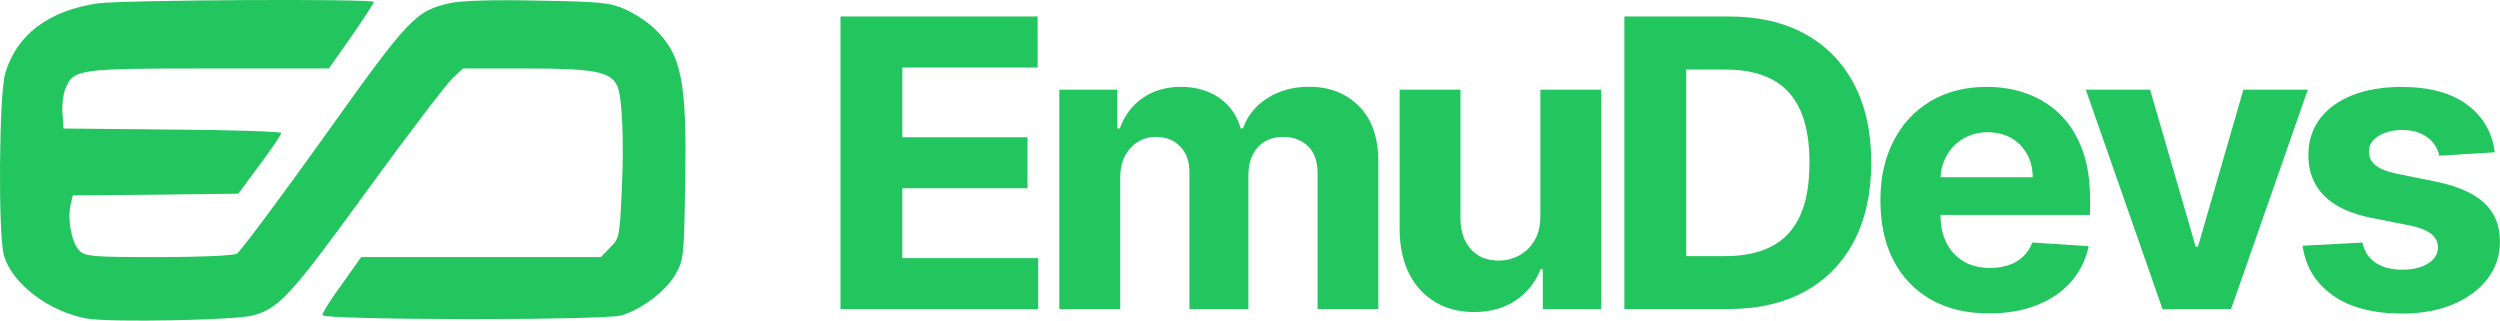
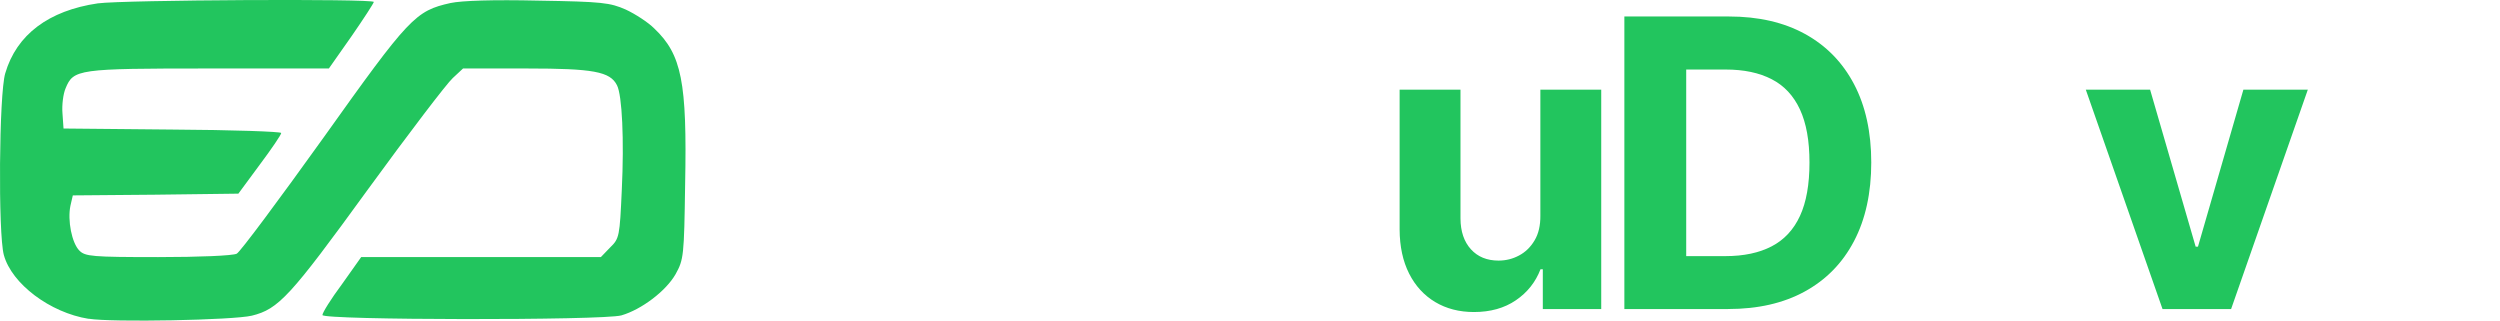
<svg xmlns="http://www.w3.org/2000/svg" id="Layer_2" data-name="Layer 2" viewBox="0 0 357.74 45.89">
  <defs>
    <style>
      .cls-1 {
        fill: #22c55e;
      }
    </style>
  </defs>
  <g id="Layer_1-2" data-name="Layer 1">
    <path class="cls-1" d="M12.67,45.62c-5.5-.88-10.99-5-12.12-9.13-.83-3.04-.69-23.06.2-26C2.37,4.95,6.98,1.51,14,.48,17.68-.01,53.49-.21,53.49.28c0,.15-1.42,2.36-3.19,4.91l-3.24,4.61h-17.17c-18.79,0-19.38.1-20.51,2.85-.34.79-.54,2.4-.44,3.58l.15,2.16,15.6.15c8.54.05,15.55.29,15.55.49,0,.25-1.37,2.26-3.09,4.56l-3.04,4.12-11.87.15-11.82.1-.34,1.47c-.44,2.11.2,5.35,1.28,6.43.83.83,1.77.93,11.28.93,5.84,0,10.7-.2,11.24-.49.49-.25,6.03-7.7,12.36-16.53C58.59,2.44,59.43,1.56,64.48.43c1.62-.34,6.08-.49,12.56-.34,9.17.15,10.25.29,12.51,1.28,1.37.64,3.19,1.82,4.07,2.7,3.93,3.73,4.71,7.65,4.42,22.32-.15,10.25-.2,10.74-1.37,12.85-1.37,2.4-4.86,5.05-7.75,5.89-2.65.74-42.78.69-42.78-.05,0-.34,1.23-2.31,2.8-4.42l2.75-3.88h34.3l1.32-1.37c1.32-1.28,1.37-1.57,1.67-8.29.34-7.07.05-13.49-.69-14.92-.98-1.96-3.39-2.4-12.9-2.4h-9.13l-1.47,1.37c-.83.74-6.33,7.95-12.22,16.04-11.04,15.21-12.71,17.02-16.53,17.96-2.65.64-19.97.98-23.35.44h0Z" />
    <g>
-       <path class="cls-1" d="M120.27,44.23V2.36h28.21v7.3h-19.36v9.98h17.91v7.3h-17.91v10h19.44v7.3h-28.3Z" />
-       <path class="cls-1" d="M151.58,44.23V12.83h8.3v5.54h.37c.65-1.84,1.74-3.29,3.27-4.35,1.53-1.06,3.35-1.59,5.48-1.59s3.99.54,5.5,1.6c1.51,1.07,2.52,2.52,3.03,4.34h.33c.64-1.8,1.8-3.24,3.49-4.32,1.68-1.08,3.68-1.63,5.98-1.63,2.93,0,5.31.93,7.15,2.79,1.83,1.86,2.75,4.49,2.75,7.9v21.12h-8.69v-19.4c0-1.74-.46-3.05-1.39-3.93-.93-.87-2.09-1.31-3.48-1.31-1.58,0-2.81.5-3.7,1.5-.89,1-1.33,2.32-1.33,3.96v19.18h-8.44v-19.59c0-1.54-.44-2.77-1.32-3.68-.88-.91-2.03-1.37-3.47-1.37-.97,0-1.84.24-2.61.73-.77.48-1.38,1.16-1.83,2.02-.45.87-.67,1.88-.67,3.04v18.85h-8.71Z" />
      <path class="cls-1" d="M220.42,30.86V12.83h8.71v31.4h-8.36v-5.7h-.33c-.71,1.84-1.88,3.32-3.53,4.44-1.64,1.12-3.64,1.68-6,1.68-2.1,0-3.95-.48-5.54-1.43s-2.84-2.31-3.73-4.07c-.89-1.76-1.35-3.86-1.36-6.32V12.83h8.71v18.44c.01,1.85.51,3.32,1.49,4.4s2.3,1.62,3.95,1.62c1.05,0,2.03-.24,2.94-.73.91-.48,1.65-1.2,2.22-2.16.57-.95.84-2.13.83-3.54Z" />
      <path class="cls-1" d="M247.28,44.23h-14.84V2.36h14.97c4.21,0,7.84.83,10.88,2.5,3.04,1.67,5.38,4.07,7.02,7.19,1.64,3.12,2.46,6.86,2.46,11.2s-.82,8.11-2.46,11.24c-1.64,3.14-3.99,5.54-7.05,7.22-3.06,1.68-6.72,2.51-10.97,2.51ZM241.29,36.65h5.62c2.62,0,4.82-.47,6.61-1.4,1.79-.93,3.14-2.38,4.05-4.35s1.36-4.52,1.36-7.64-.45-5.62-1.36-7.59c-.91-1.96-2.25-3.41-4.04-4.33-1.79-.93-3.99-1.39-6.6-1.39h-5.64v26.7Z" />
-       <path class="cls-1" d="M284.66,44.85c-3.23,0-6.01-.66-8.33-1.97-2.32-1.32-4.11-3.18-5.37-5.6s-1.88-5.29-1.88-8.6.63-6.07,1.88-8.51c1.25-2.44,3.02-4.34,5.31-5.7,2.28-1.36,4.96-2.04,8.04-2.04,2.07,0,4,.33,5.8.99,1.79.66,3.36,1.65,4.7,2.97,1.34,1.32,2.39,2.98,3.14,4.98.75,2,1.12,4.33,1.12,7v2.39h-26.52v-5.4h18.32c0-1.25-.27-2.36-.82-3.33-.54-.97-1.3-1.73-2.26-2.28-.96-.55-2.08-.83-3.34-.83s-2.49.3-3.51.91c-1.02.61-1.81,1.42-2.38,2.43-.57,1.02-.87,2.14-.88,3.38v5.13c0,1.55.29,2.9.87,4.03.58,1.13,1.4,2,2.46,2.62s2.32.92,3.78.92c.97,0,1.85-.14,2.66-.41.8-.27,1.49-.68,2.06-1.23.57-.54,1.01-1.21,1.31-2l8.06.53c-.41,1.94-1.24,3.62-2.5,5.06-1.26,1.44-2.88,2.56-4.87,3.35-1.98.8-4.27,1.2-6.86,1.2Z" />
      <path class="cls-1" d="M330.24,12.83l-10.98,31.4h-9.81l-10.98-31.4h9.2l6.52,22.47h.33l6.5-22.47h9.22Z" />
-       <path class="cls-1" d="M357.02,21.79l-7.97.49c-.14-.68-.43-1.3-.88-1.85-.45-.55-1.04-1-1.77-1.33-.73-.33-1.6-.5-2.61-.5-1.35,0-2.49.28-3.42.85s-1.39,1.32-1.39,2.26c0,.75.3,1.38.9,1.9s1.63.93,3.09,1.25l5.68,1.15c3.05.63,5.33,1.64,6.83,3.03,1.5,1.39,2.25,3.22,2.25,5.48,0,2.06-.6,3.86-1.81,5.42-1.21,1.55-2.86,2.76-4.95,3.63-2.09.87-4.5,1.3-7.23,1.3-4.16,0-7.47-.87-9.93-2.61-2.46-1.74-3.9-4.11-4.32-7.1l8.57-.45c.26,1.27.89,2.23,1.88,2.89.99.66,2.27.99,3.82.99s2.76-.3,3.69-.89c.93-.59,1.41-1.36,1.42-2.3-.01-.79-.35-1.44-1-1.95s-1.66-.9-3.03-1.18l-5.44-1.08c-3.07-.61-5.35-1.68-6.84-3.19-1.49-1.51-2.24-3.44-2.24-5.79,0-2.02.55-3.75,1.65-5.21,1.1-1.46,2.64-2.58,4.64-3.37,2-.79,4.34-1.19,7.02-1.19,3.97,0,7.09.84,9.37,2.51s3.62,3.96,4,6.85Z" />
    </g>
  </g>
</svg>